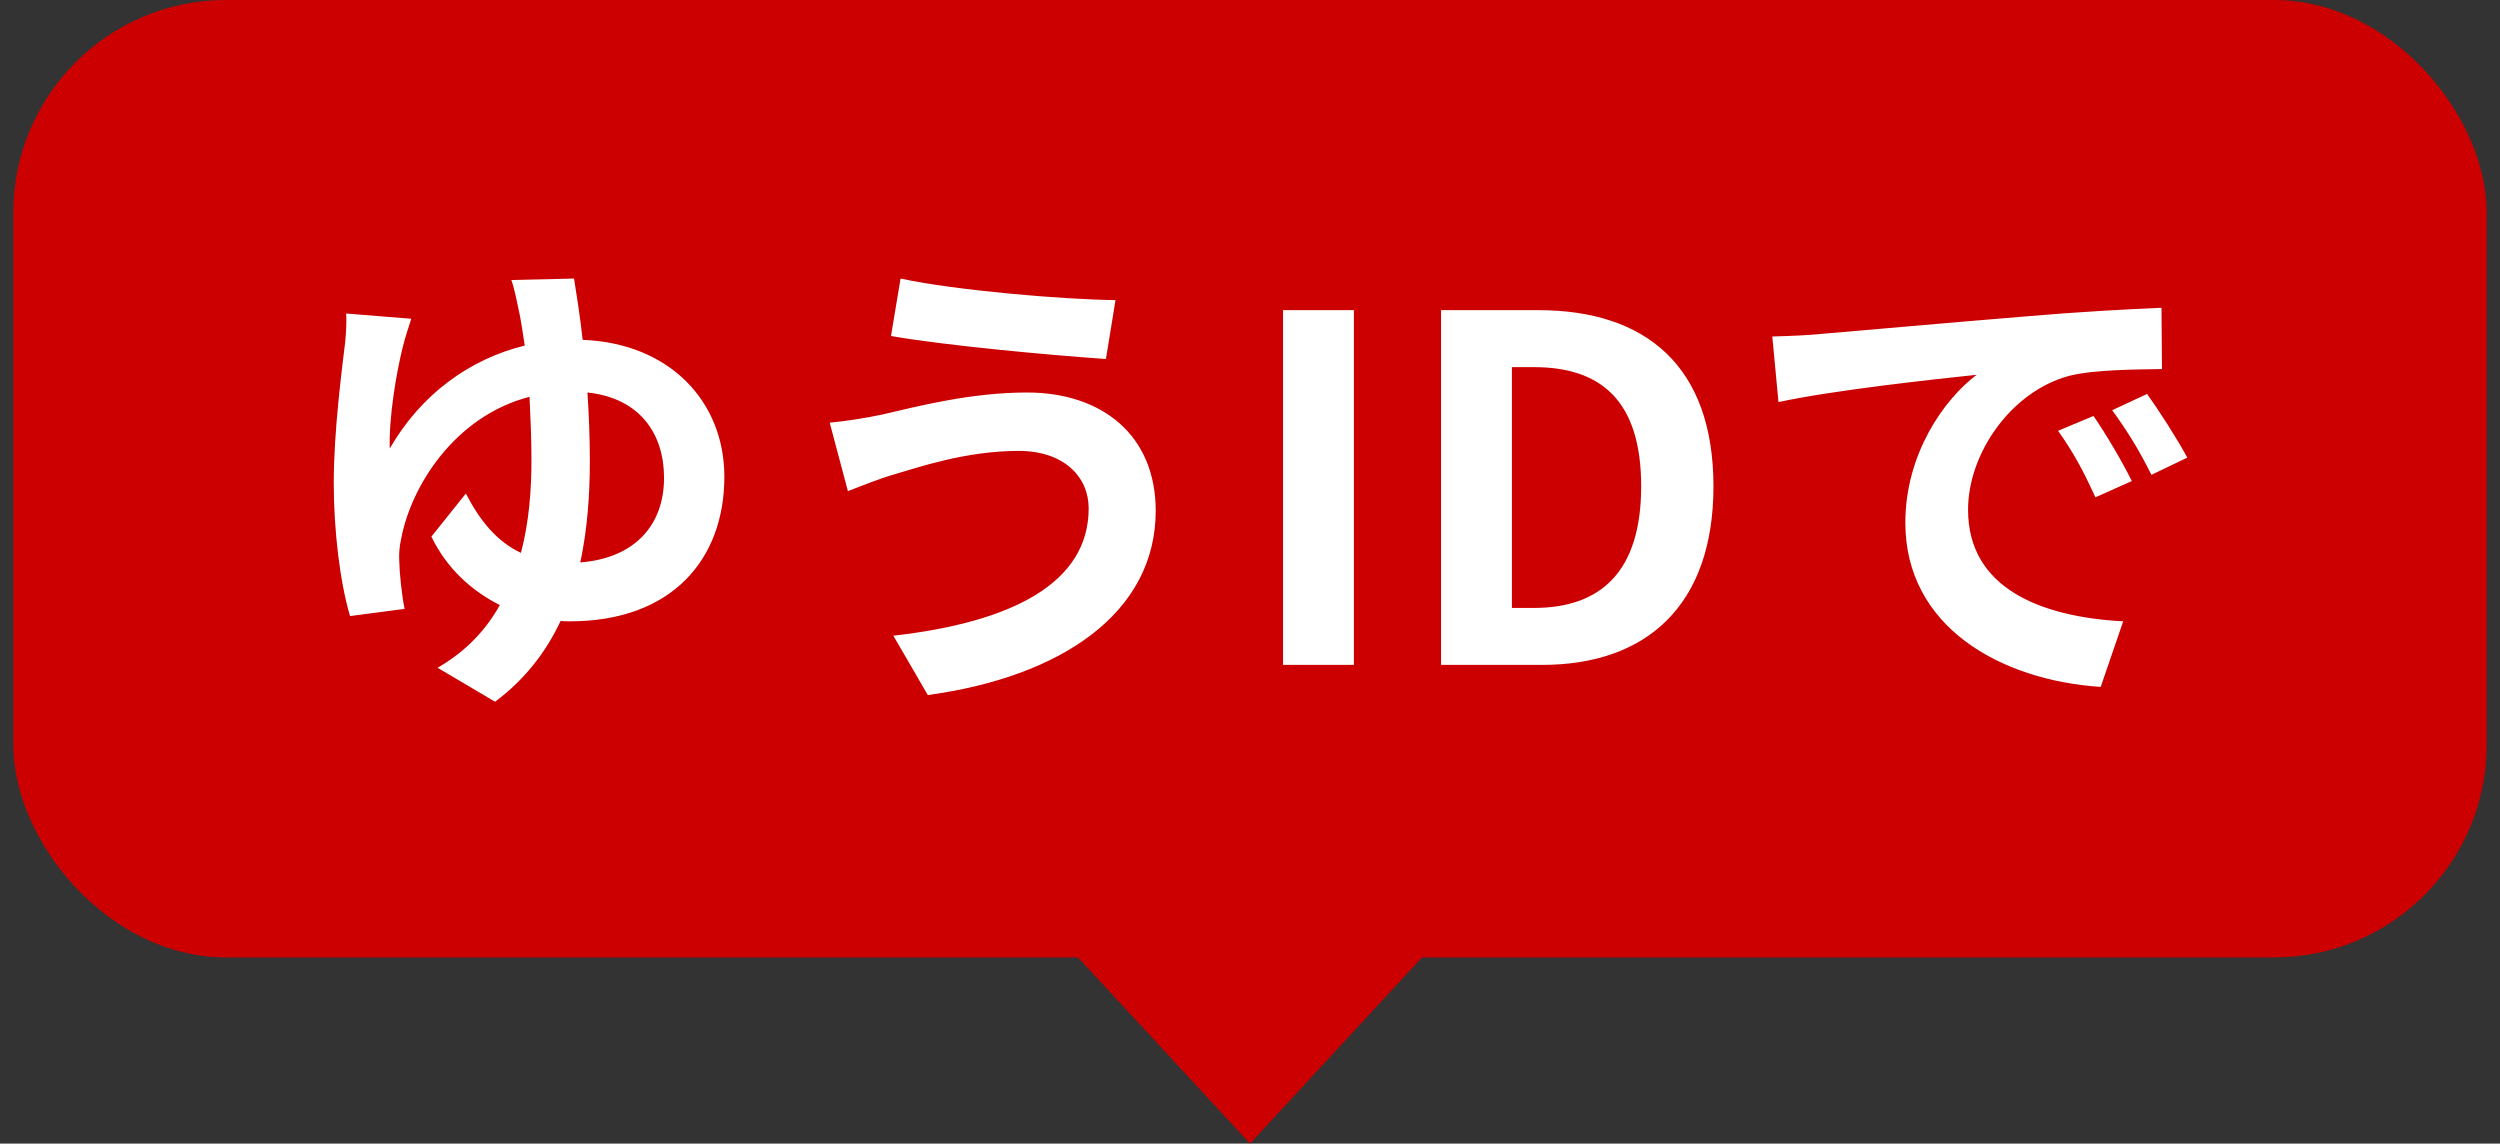
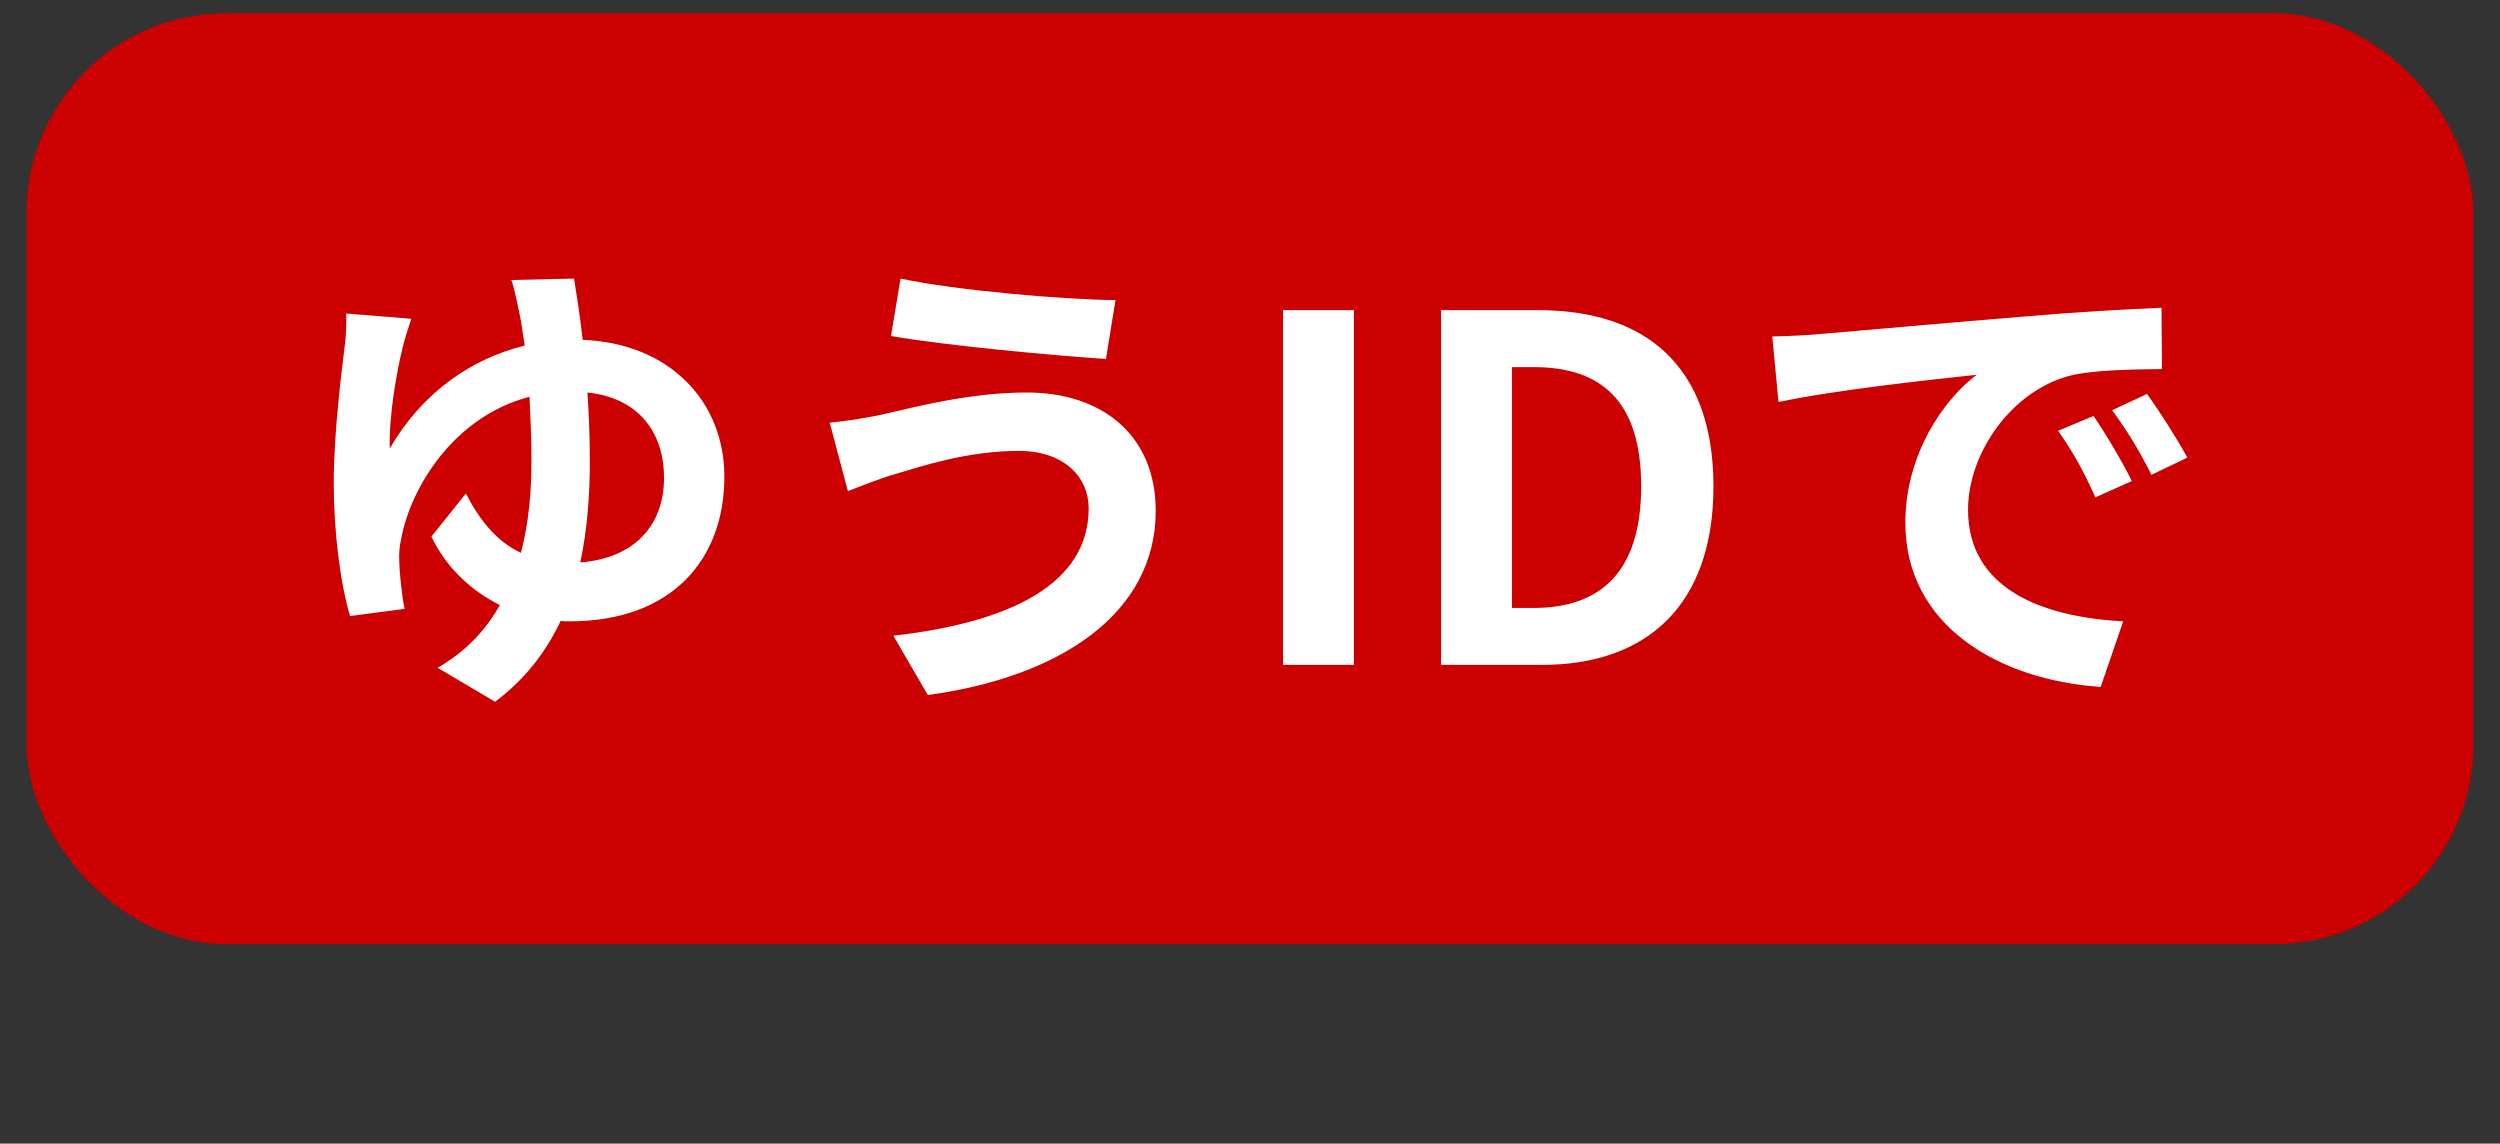
<svg xmlns="http://www.w3.org/2000/svg" width="94" height="43" viewBox="0 0 94 43" fill="none">
  <rect x="0" y="0" width="94" height="43" fill="#333333" stroke="none" />
  <rect x="1" y="0.5" width="92" height="35" rx="7.5" fill="#CC0000" />
-   <rect x="1" y="0.5" width="92" height="35" rx="7.5" stroke="#CC0000" />
  <path d="M21.584 10.474C21.674 11.032 21.8 11.824 21.909 12.778C25.166 12.904 27.236 15.082 27.236 17.926C27.236 21.022 25.274 23.362 21.422 23.362C21.314 23.362 21.189 23.362 21.081 23.344C20.541 24.496 19.748 25.54 18.614 26.386L16.454 25.108C17.517 24.496 18.273 23.686 18.794 22.75C17.715 22.21 16.779 21.346 16.221 20.176L17.517 18.556C18.038 19.564 18.669 20.356 19.587 20.788C19.892 19.636 19.983 18.43 19.983 17.296C19.983 16.504 19.947 15.694 19.91 14.92C17.067 15.658 15.447 18.322 15.086 20.248C15.014 20.572 14.996 20.824 15.014 21.13C15.014 21.436 15.104 22.39 15.213 22.894L13.161 23.164C12.783 21.886 12.549 19.942 12.549 18.16C12.549 16.216 12.854 13.912 12.98 12.85C13.017 12.472 13.034 12.058 13.017 11.788L15.464 11.986C15.338 12.364 15.213 12.76 15.14 13.066C14.906 14.002 14.618 15.676 14.655 16.864C15.825 14.83 17.66 13.498 19.73 12.994C19.659 12.544 19.605 12.13 19.532 11.788C19.442 11.356 19.334 10.816 19.227 10.528L21.584 10.474ZM22.178 17.314C22.178 18.592 22.088 19.888 21.819 21.148C23.852 20.986 24.968 19.762 24.968 17.962C24.968 16.36 24.105 14.974 22.088 14.758C22.142 15.586 22.178 16.45 22.178 17.314ZM40.934 19.114C40.934 17.926 39.998 16.954 38.306 16.954C36.327 16.954 34.544 17.566 33.627 17.836C33.105 17.98 32.403 18.268 31.881 18.466L31.197 15.892C31.808 15.838 32.583 15.712 33.176 15.586C34.49 15.28 36.507 14.758 38.612 14.758C41.456 14.758 43.455 16.378 43.455 19.204C43.455 23.056 39.891 25.45 34.886 26.134L33.59 23.902C38.054 23.398 40.934 21.922 40.934 19.114ZM33.861 10.474C35.949 10.924 40.035 11.266 41.943 11.284L41.583 13.498C39.477 13.354 35.571 12.994 33.501 12.634L33.861 10.474ZM48.242 25V11.662H50.907V25H48.242ZM54.184 25V11.662H57.838C61.906 11.662 64.426 13.786 64.426 18.286C64.426 22.768 61.906 25 57.982 25H54.184ZM56.848 22.858H57.676C60.16 22.858 61.708 21.526 61.708 18.286C61.708 15.028 60.16 13.804 57.676 13.804H56.848V22.858ZM66.638 12.652C67.358 12.634 68.059 12.598 68.401 12.562C69.913 12.436 72.883 12.166 76.177 11.896C78.031 11.734 79.993 11.626 81.272 11.572L81.29 13.876C80.317 13.894 78.769 13.894 77.816 14.128C75.638 14.704 73.999 17.026 73.999 19.168C73.999 22.138 76.772 23.2 79.832 23.362L78.986 25.828C75.206 25.576 71.641 23.56 71.641 19.654C71.641 17.062 73.1 15.01 74.323 14.092C72.632 14.272 68.96 14.668 66.871 15.118L66.638 12.652ZM78.716 15.64C79.165 16.288 79.814 17.386 80.156 18.088L78.787 18.7C78.338 17.71 77.96 17.008 77.383 16.198L78.716 15.64ZM80.731 14.812C81.181 15.442 81.865 16.504 82.243 17.206L80.894 17.854C80.407 16.882 79.993 16.216 79.418 15.424L80.731 14.812Z" fill="white" />
-   <path d="M47 43L40.072 35.5H53.928L47 43Z" fill="#CC0000" />
</svg>